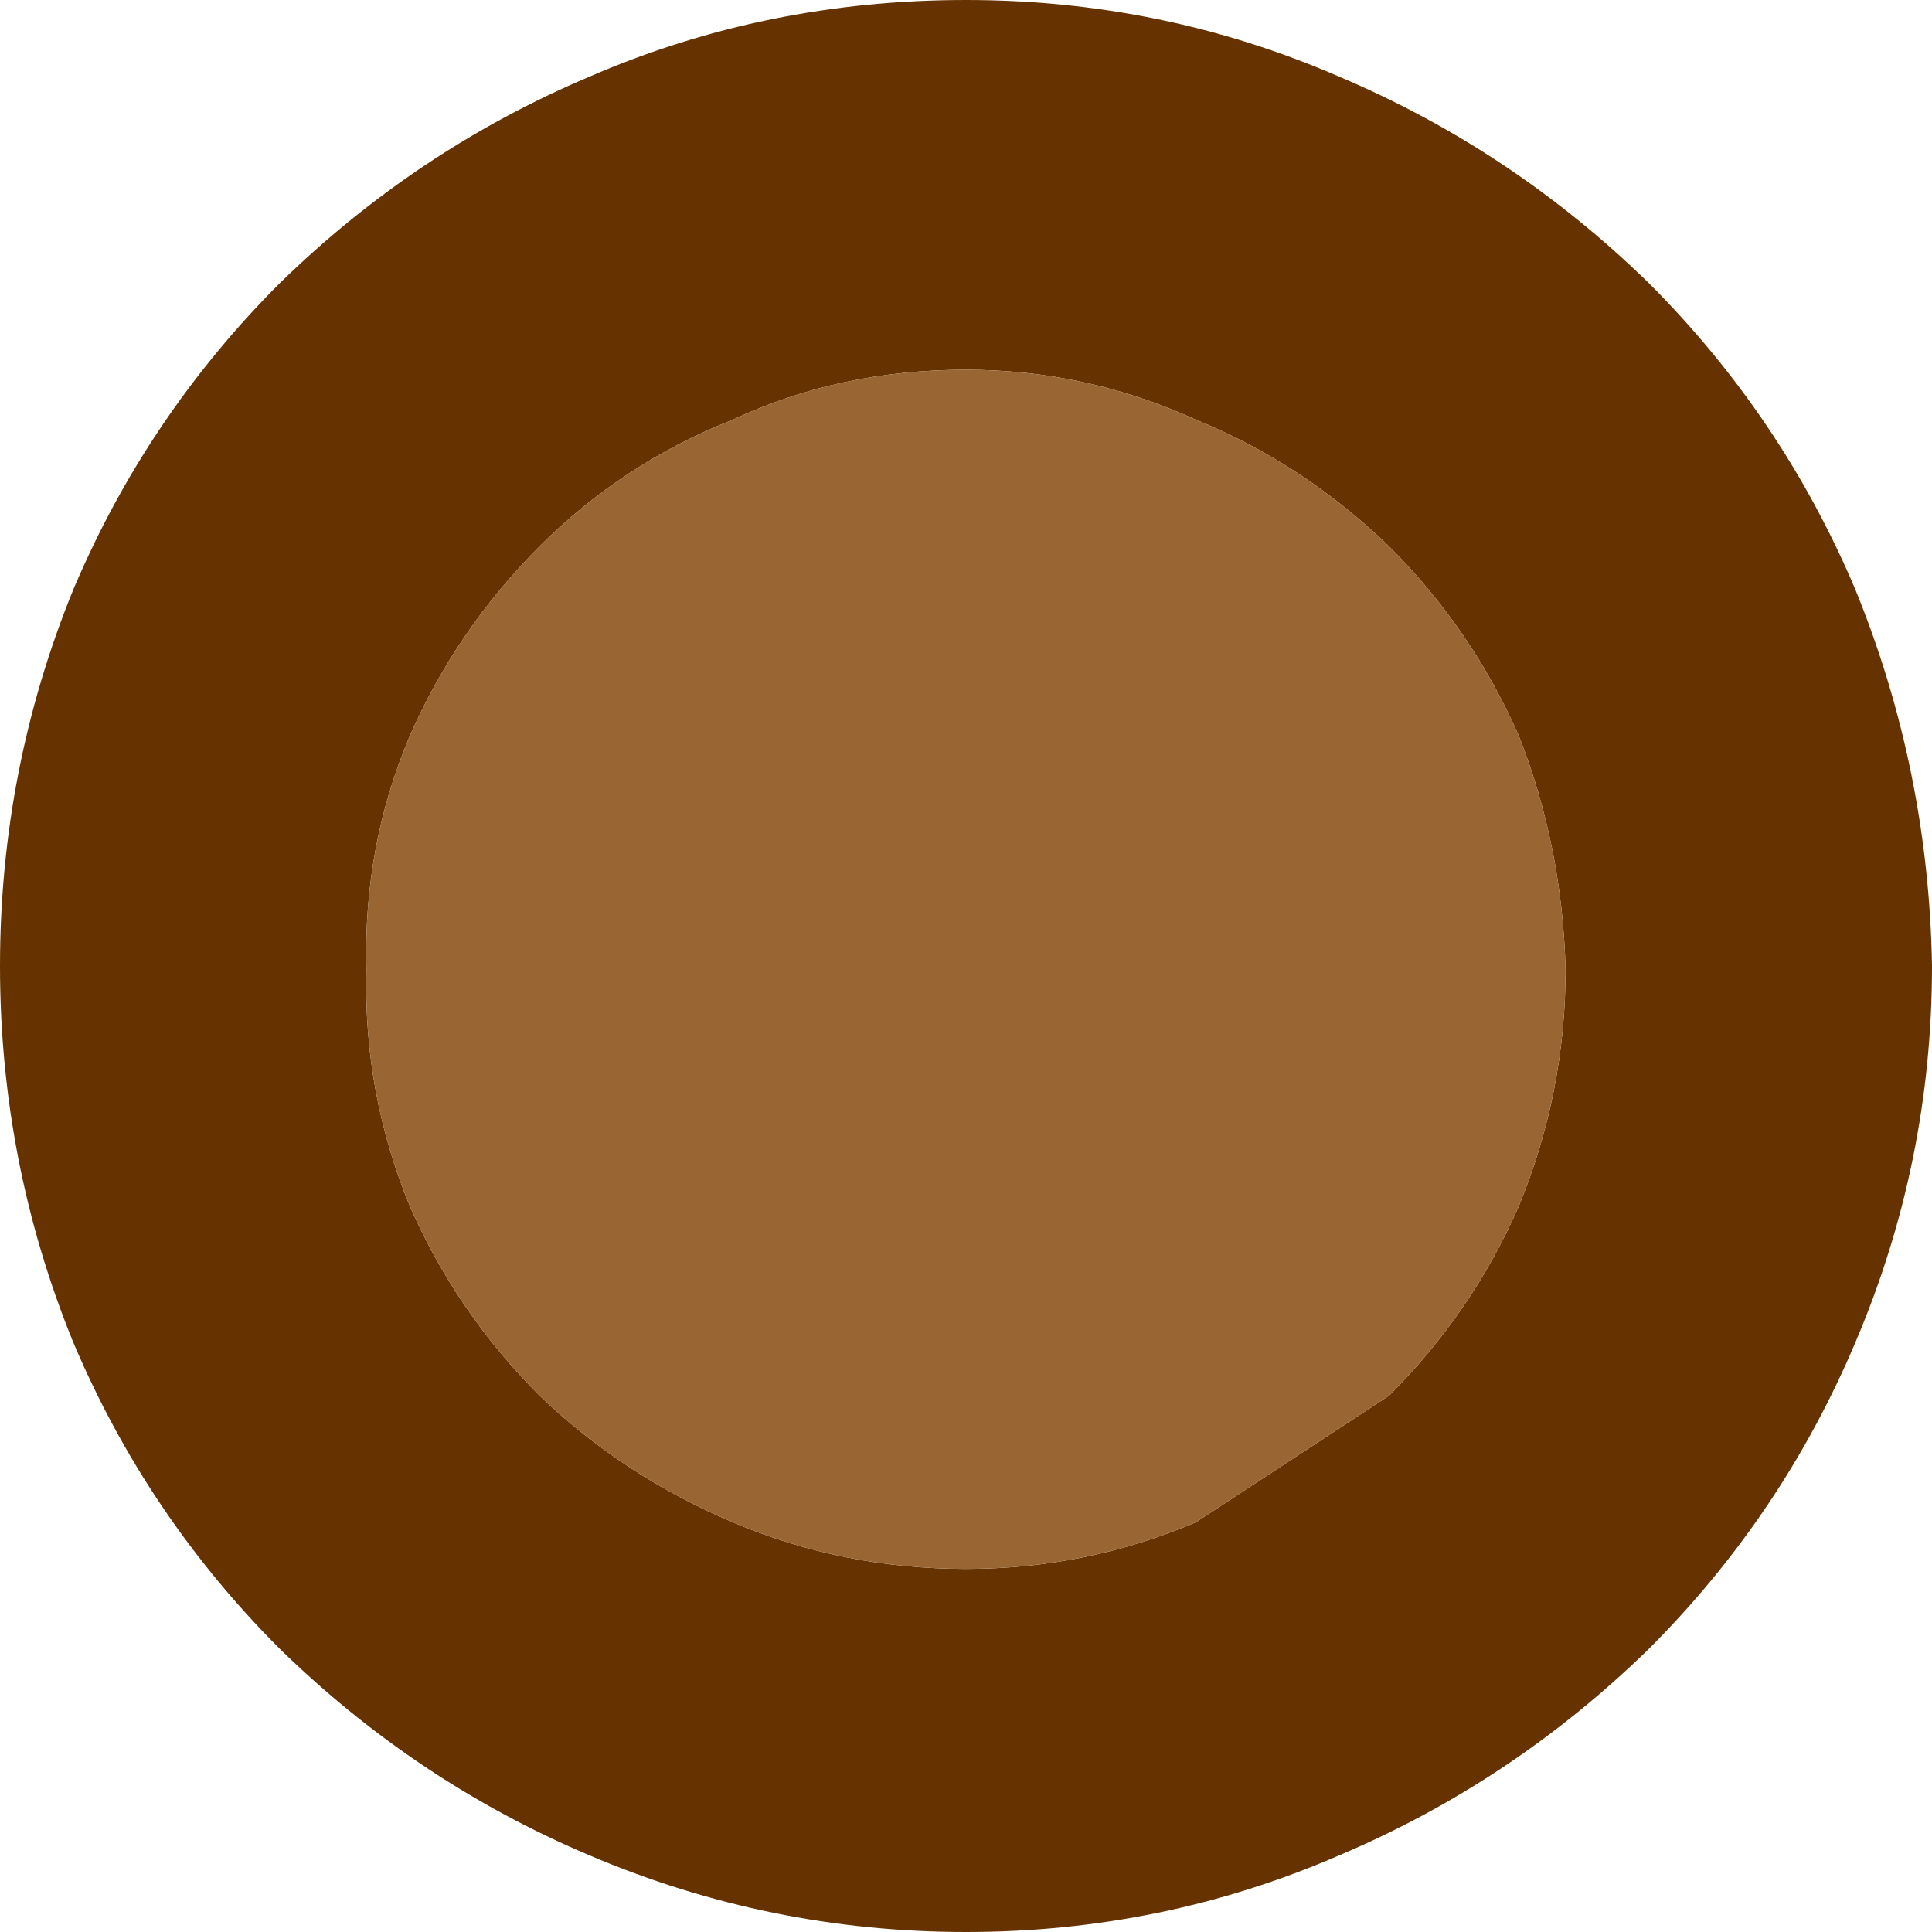
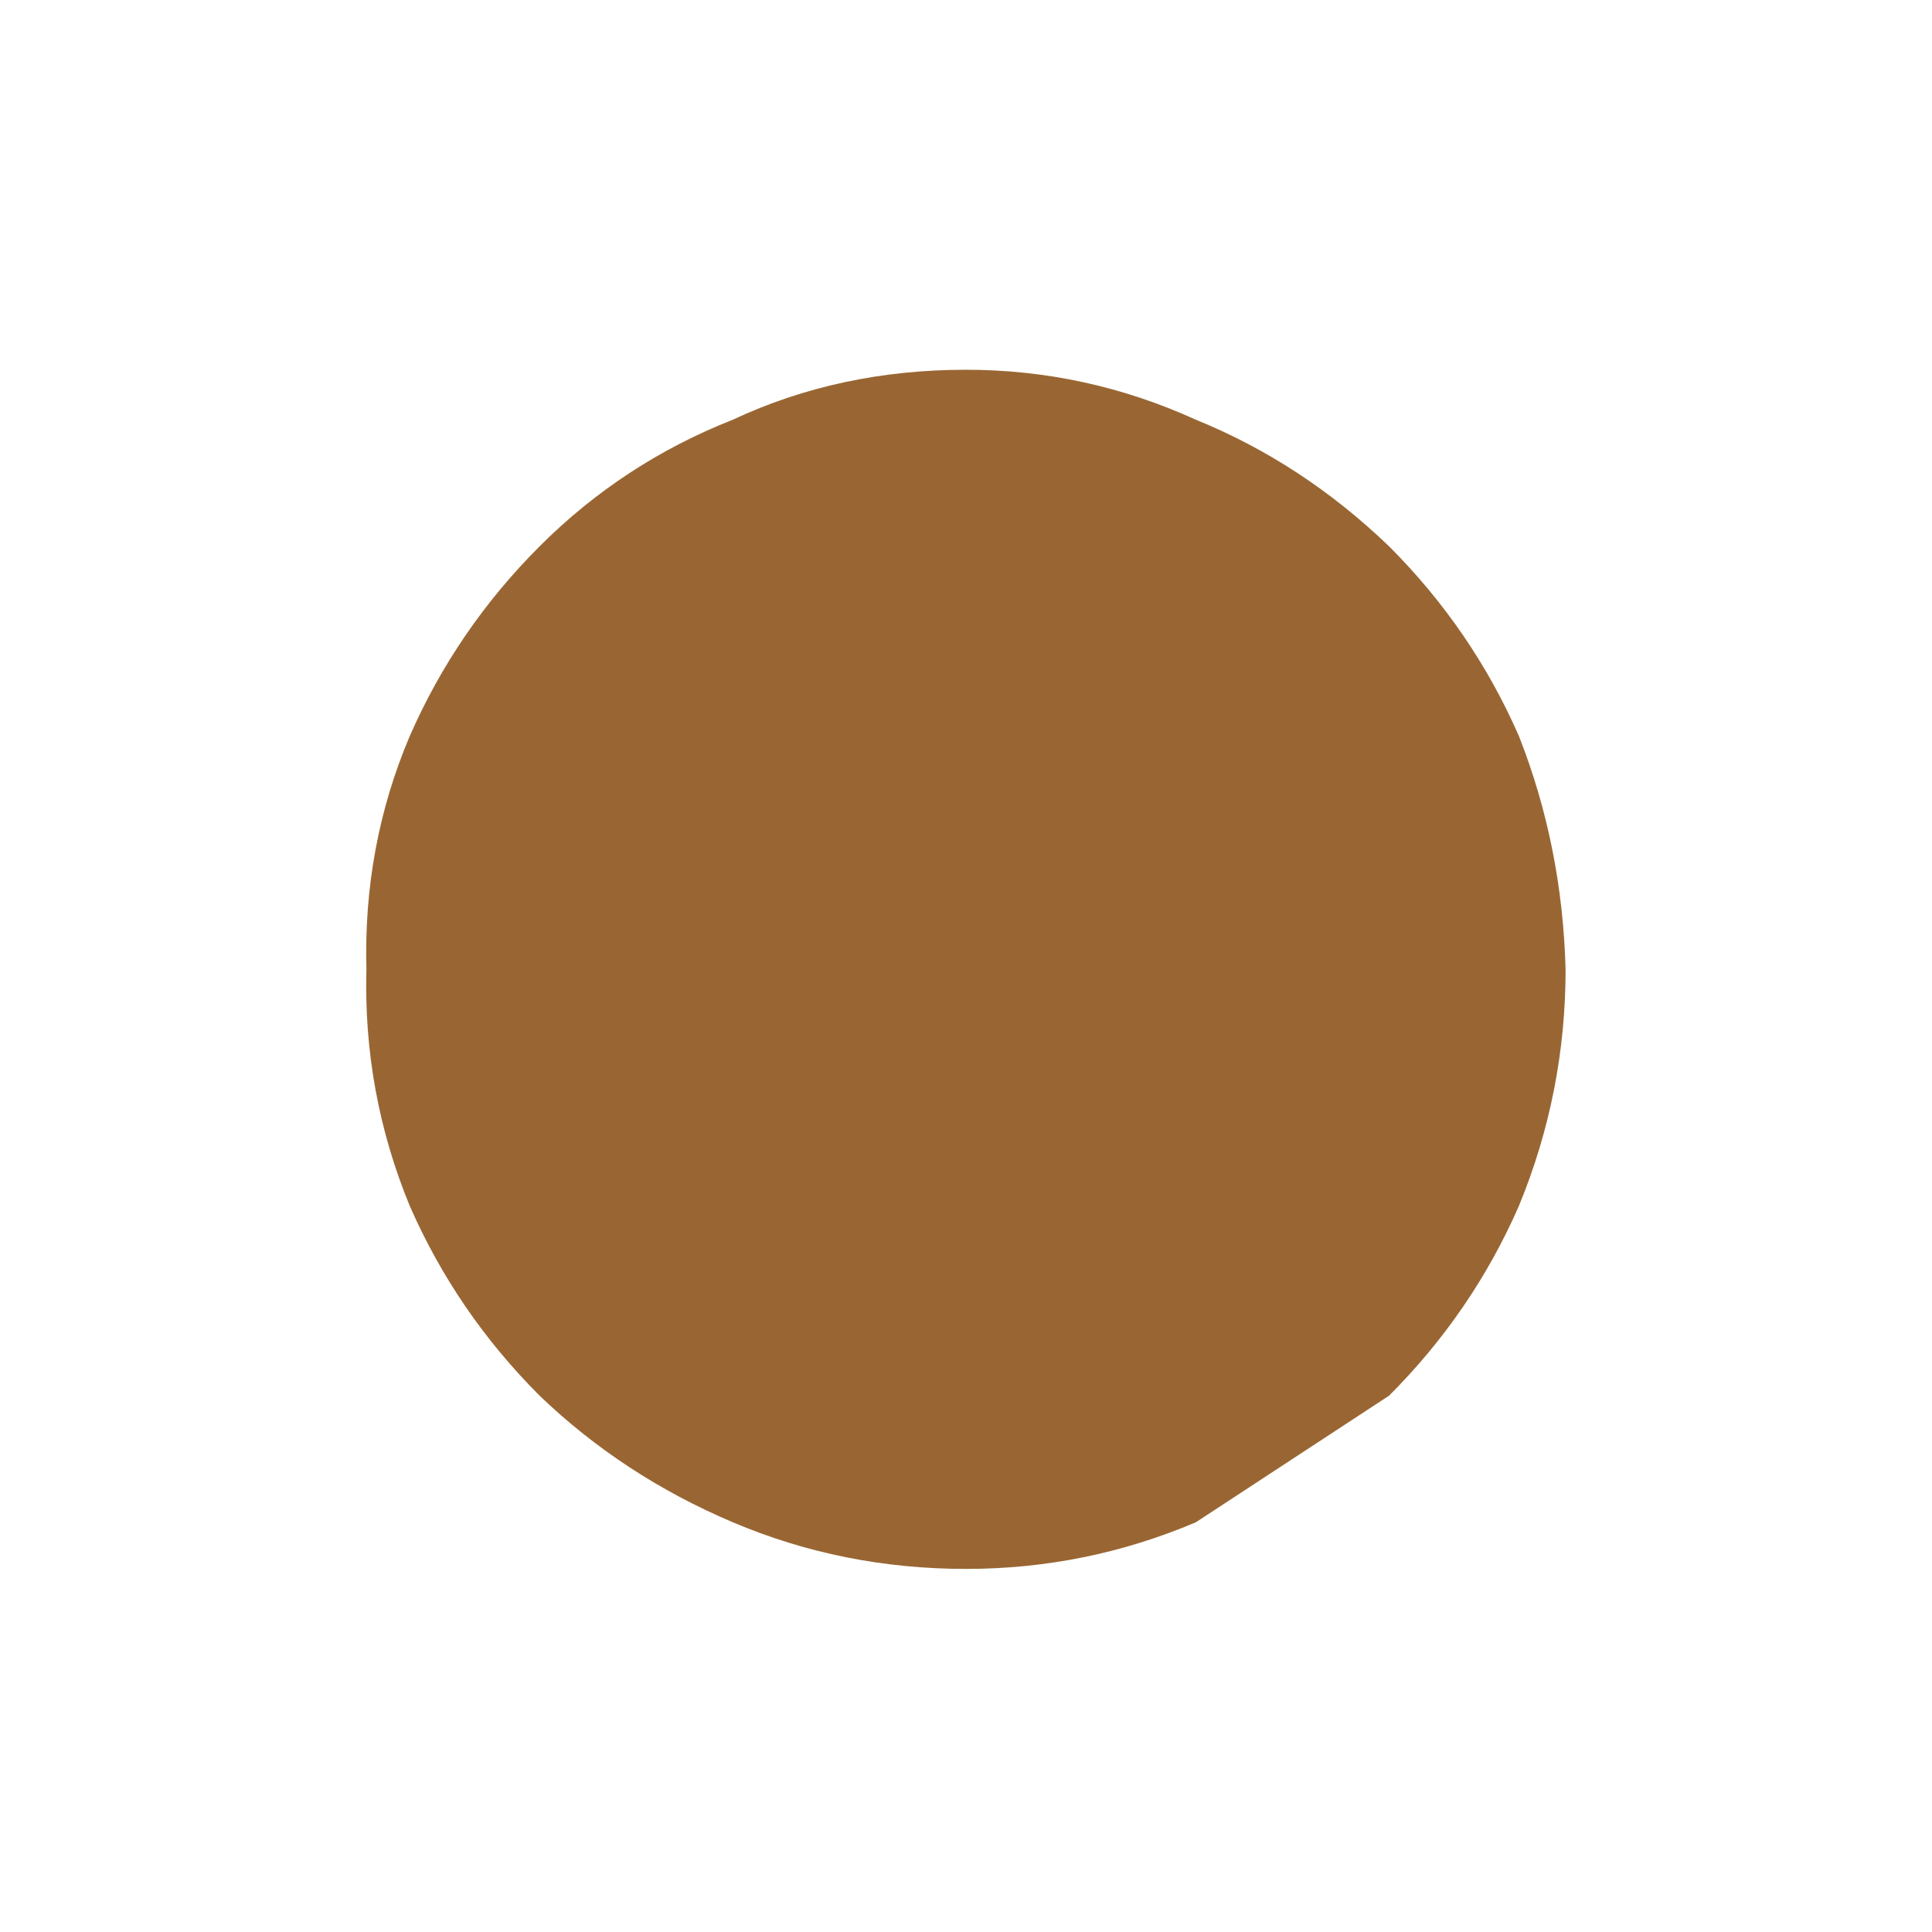
<svg xmlns="http://www.w3.org/2000/svg" height="29.0px" width="29.0px">
  <g transform="matrix(1.0, 0.0, 0.0, 1.0, 14.5, 14.5)">
-     <path d="M6.35 -6.3 Q5.05 -7.55 3.45 -8.2 1.8 -8.95 0.0 -8.95 -1.9 -8.95 -3.5 -8.2 -5.15 -7.55 -6.4 -6.3 -7.65 -5.05 -8.35 -3.45 -9.05 -1.8 -9.0 0.05 -9.05 1.9 -8.35 3.6 -7.65 5.2 -6.4 6.45 -5.15 7.65 -3.5 8.35 -1.85 9.05 0.0 9.05 1.8 9.05 3.45 8.35 L6.35 6.45 Q7.6 5.2 8.3 3.6 9.0 1.9 9.0 0.05 8.95 -1.8 8.3 -3.45 7.6 -5.05 6.35 -6.3 M13.35 -5.65 Q14.45 -2.95 14.5 0.0 14.5 2.95 13.35 5.65 12.25 8.25 10.25 10.25 8.2 12.25 5.6 13.35 2.95 14.5 0.0 14.5 -2.95 14.5 -5.65 13.35 -8.25 12.25 -10.3 10.25 -12.3 8.25 -13.4 5.65 -14.5 2.95 -14.5 0.0 -14.5 -2.95 -13.4 -5.65 -12.3 -8.25 -10.3 -10.25 -8.25 -12.25 -5.65 -13.35 -3.0 -14.5 0.0 -14.5 2.95 -14.5 5.6 -13.35 8.2 -12.25 10.25 -10.25 12.25 -8.25 13.35 -5.65" fill="#663300" fill-rule="evenodd" stroke="none" />
    <path d="M6.35 -6.3 Q7.6 -5.05 8.3 -3.45 8.95 -1.8 9.0 0.05 9.0 1.9 8.3 3.6 7.6 5.2 6.35 6.45 L3.45 8.35 Q1.8 9.05 0.0 9.05 -1.85 9.05 -3.5 8.35 -5.15 7.65 -6.4 6.45 -7.65 5.2 -8.35 3.6 -9.05 1.9 -9.0 0.05 -9.05 -1.8 -8.35 -3.45 -7.65 -5.05 -6.4 -6.3 -5.15 -7.55 -3.5 -8.2 -1.9 -8.95 0.0 -8.95 1.8 -8.95 3.45 -8.2 5.05 -7.55 6.35 -6.3" fill="#996633" fill-rule="evenodd" stroke="none" />
  </g>
</svg>